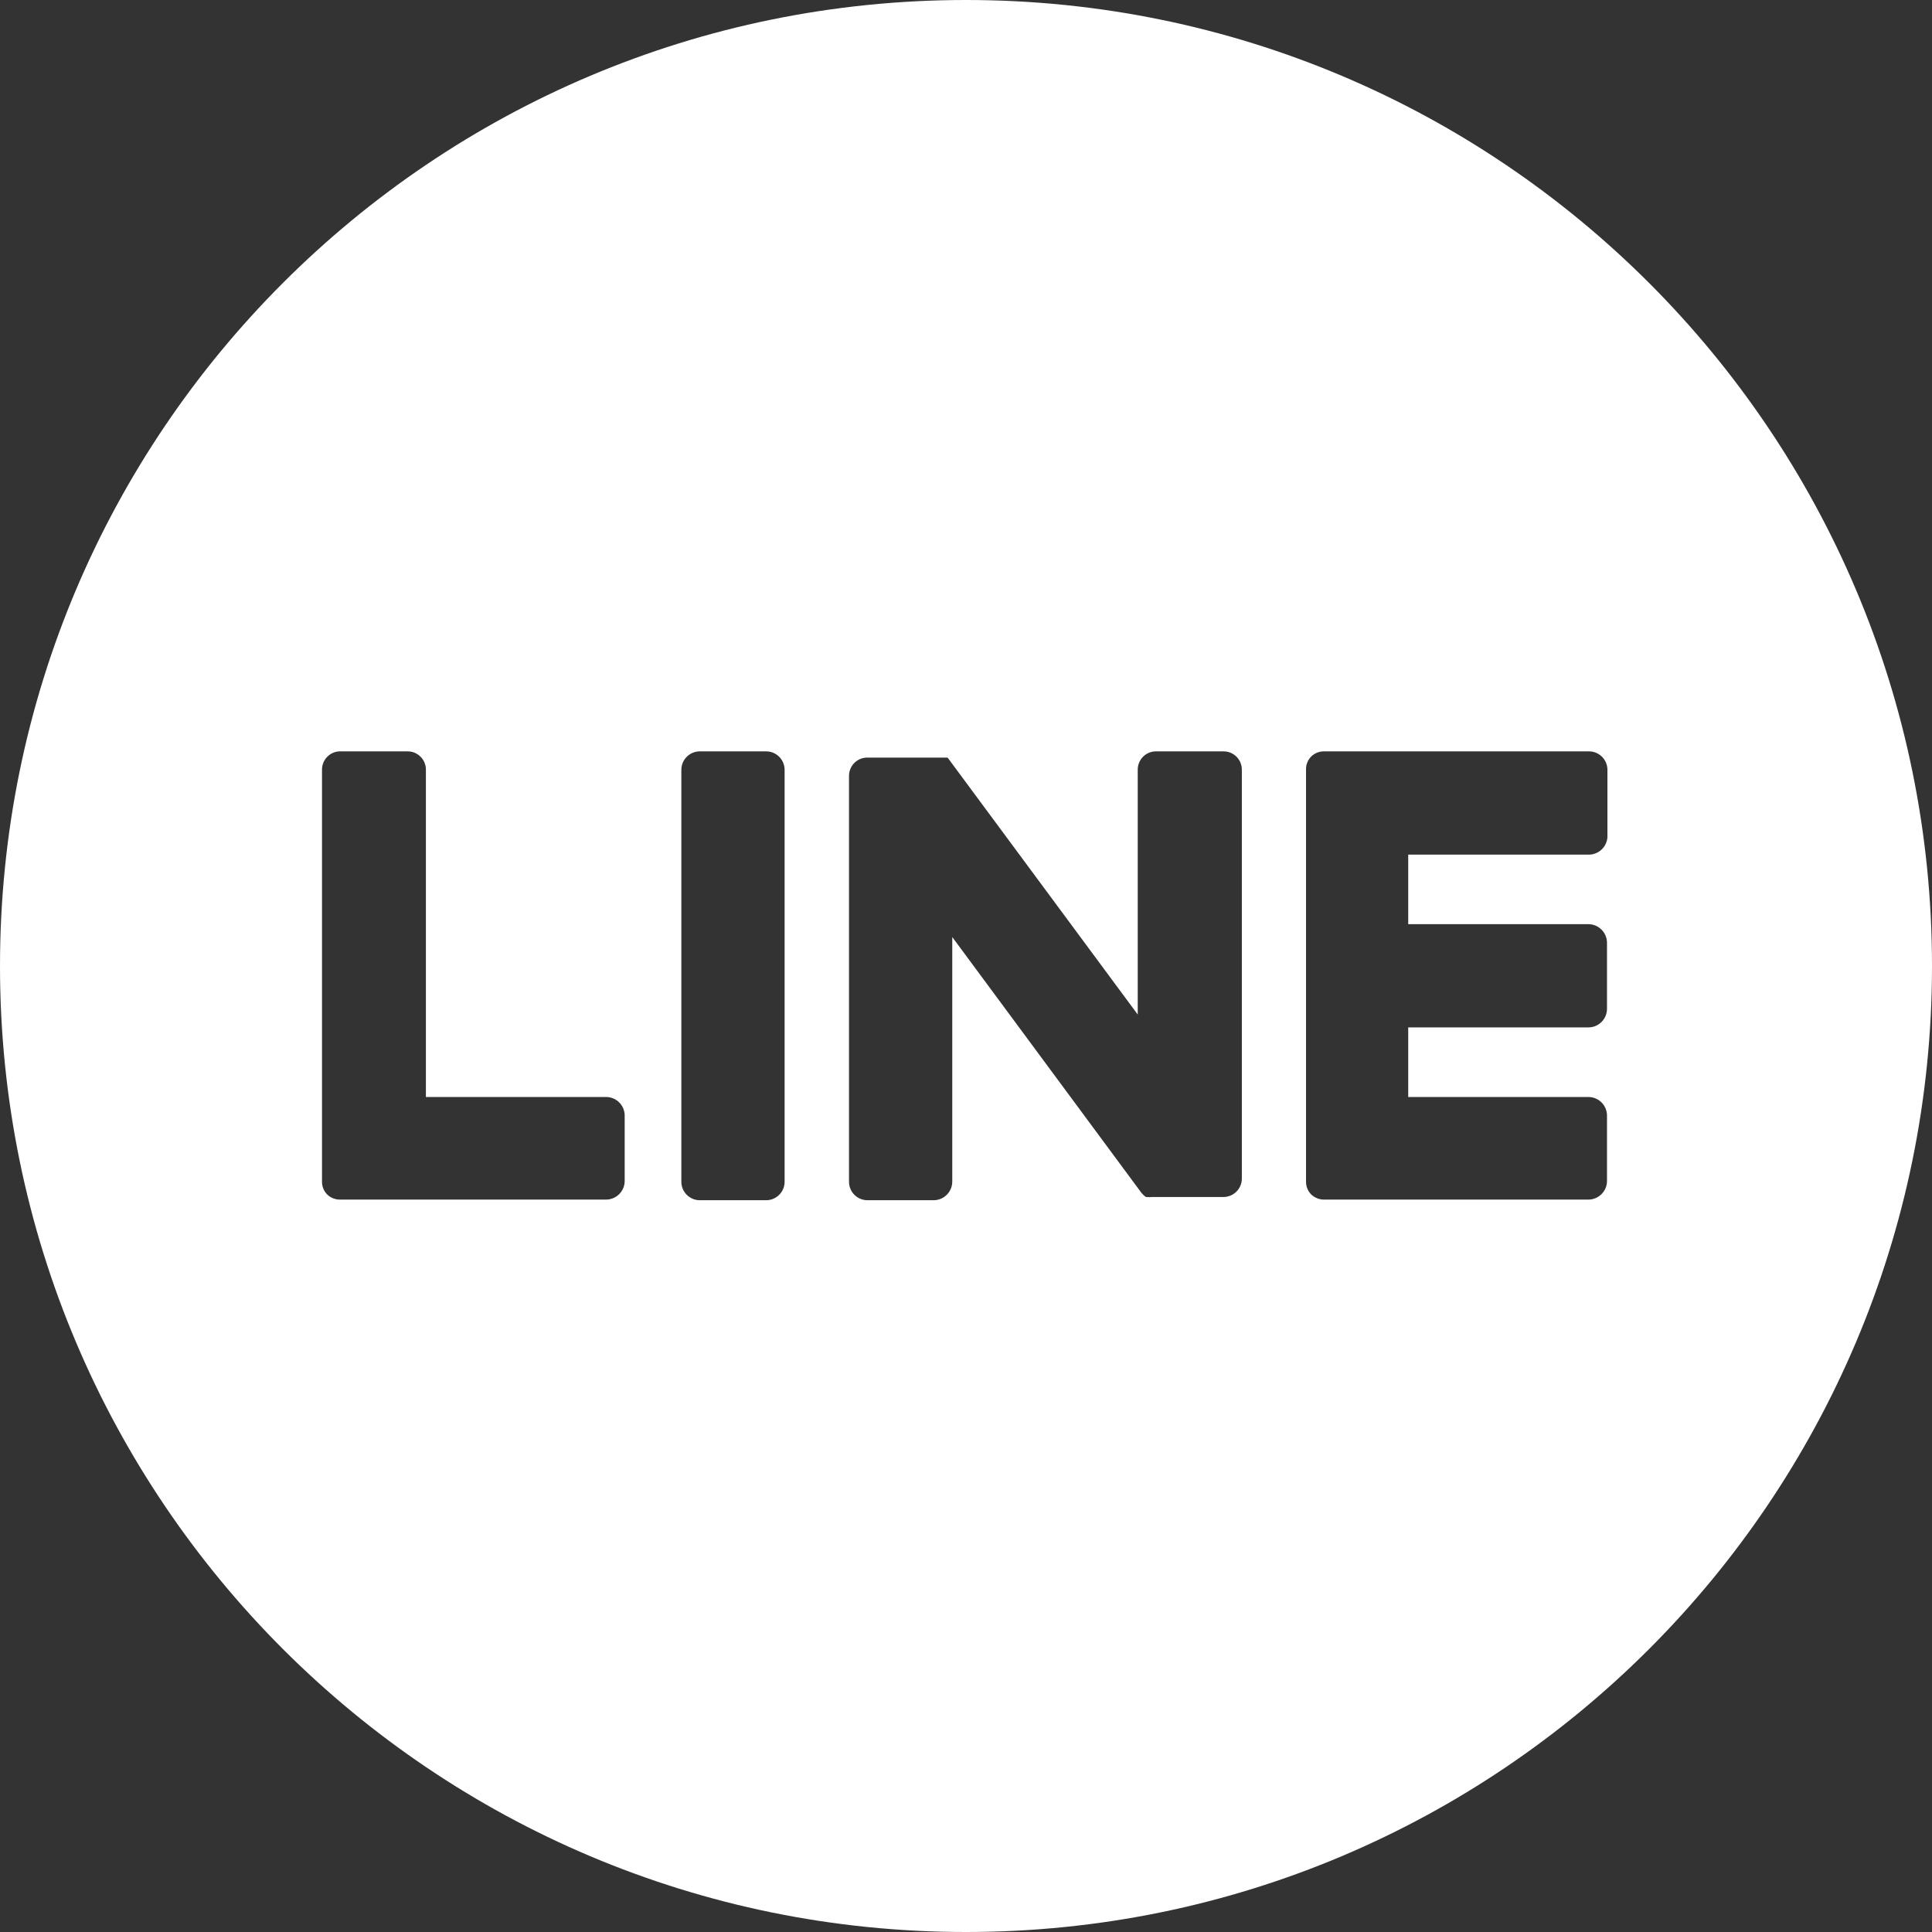
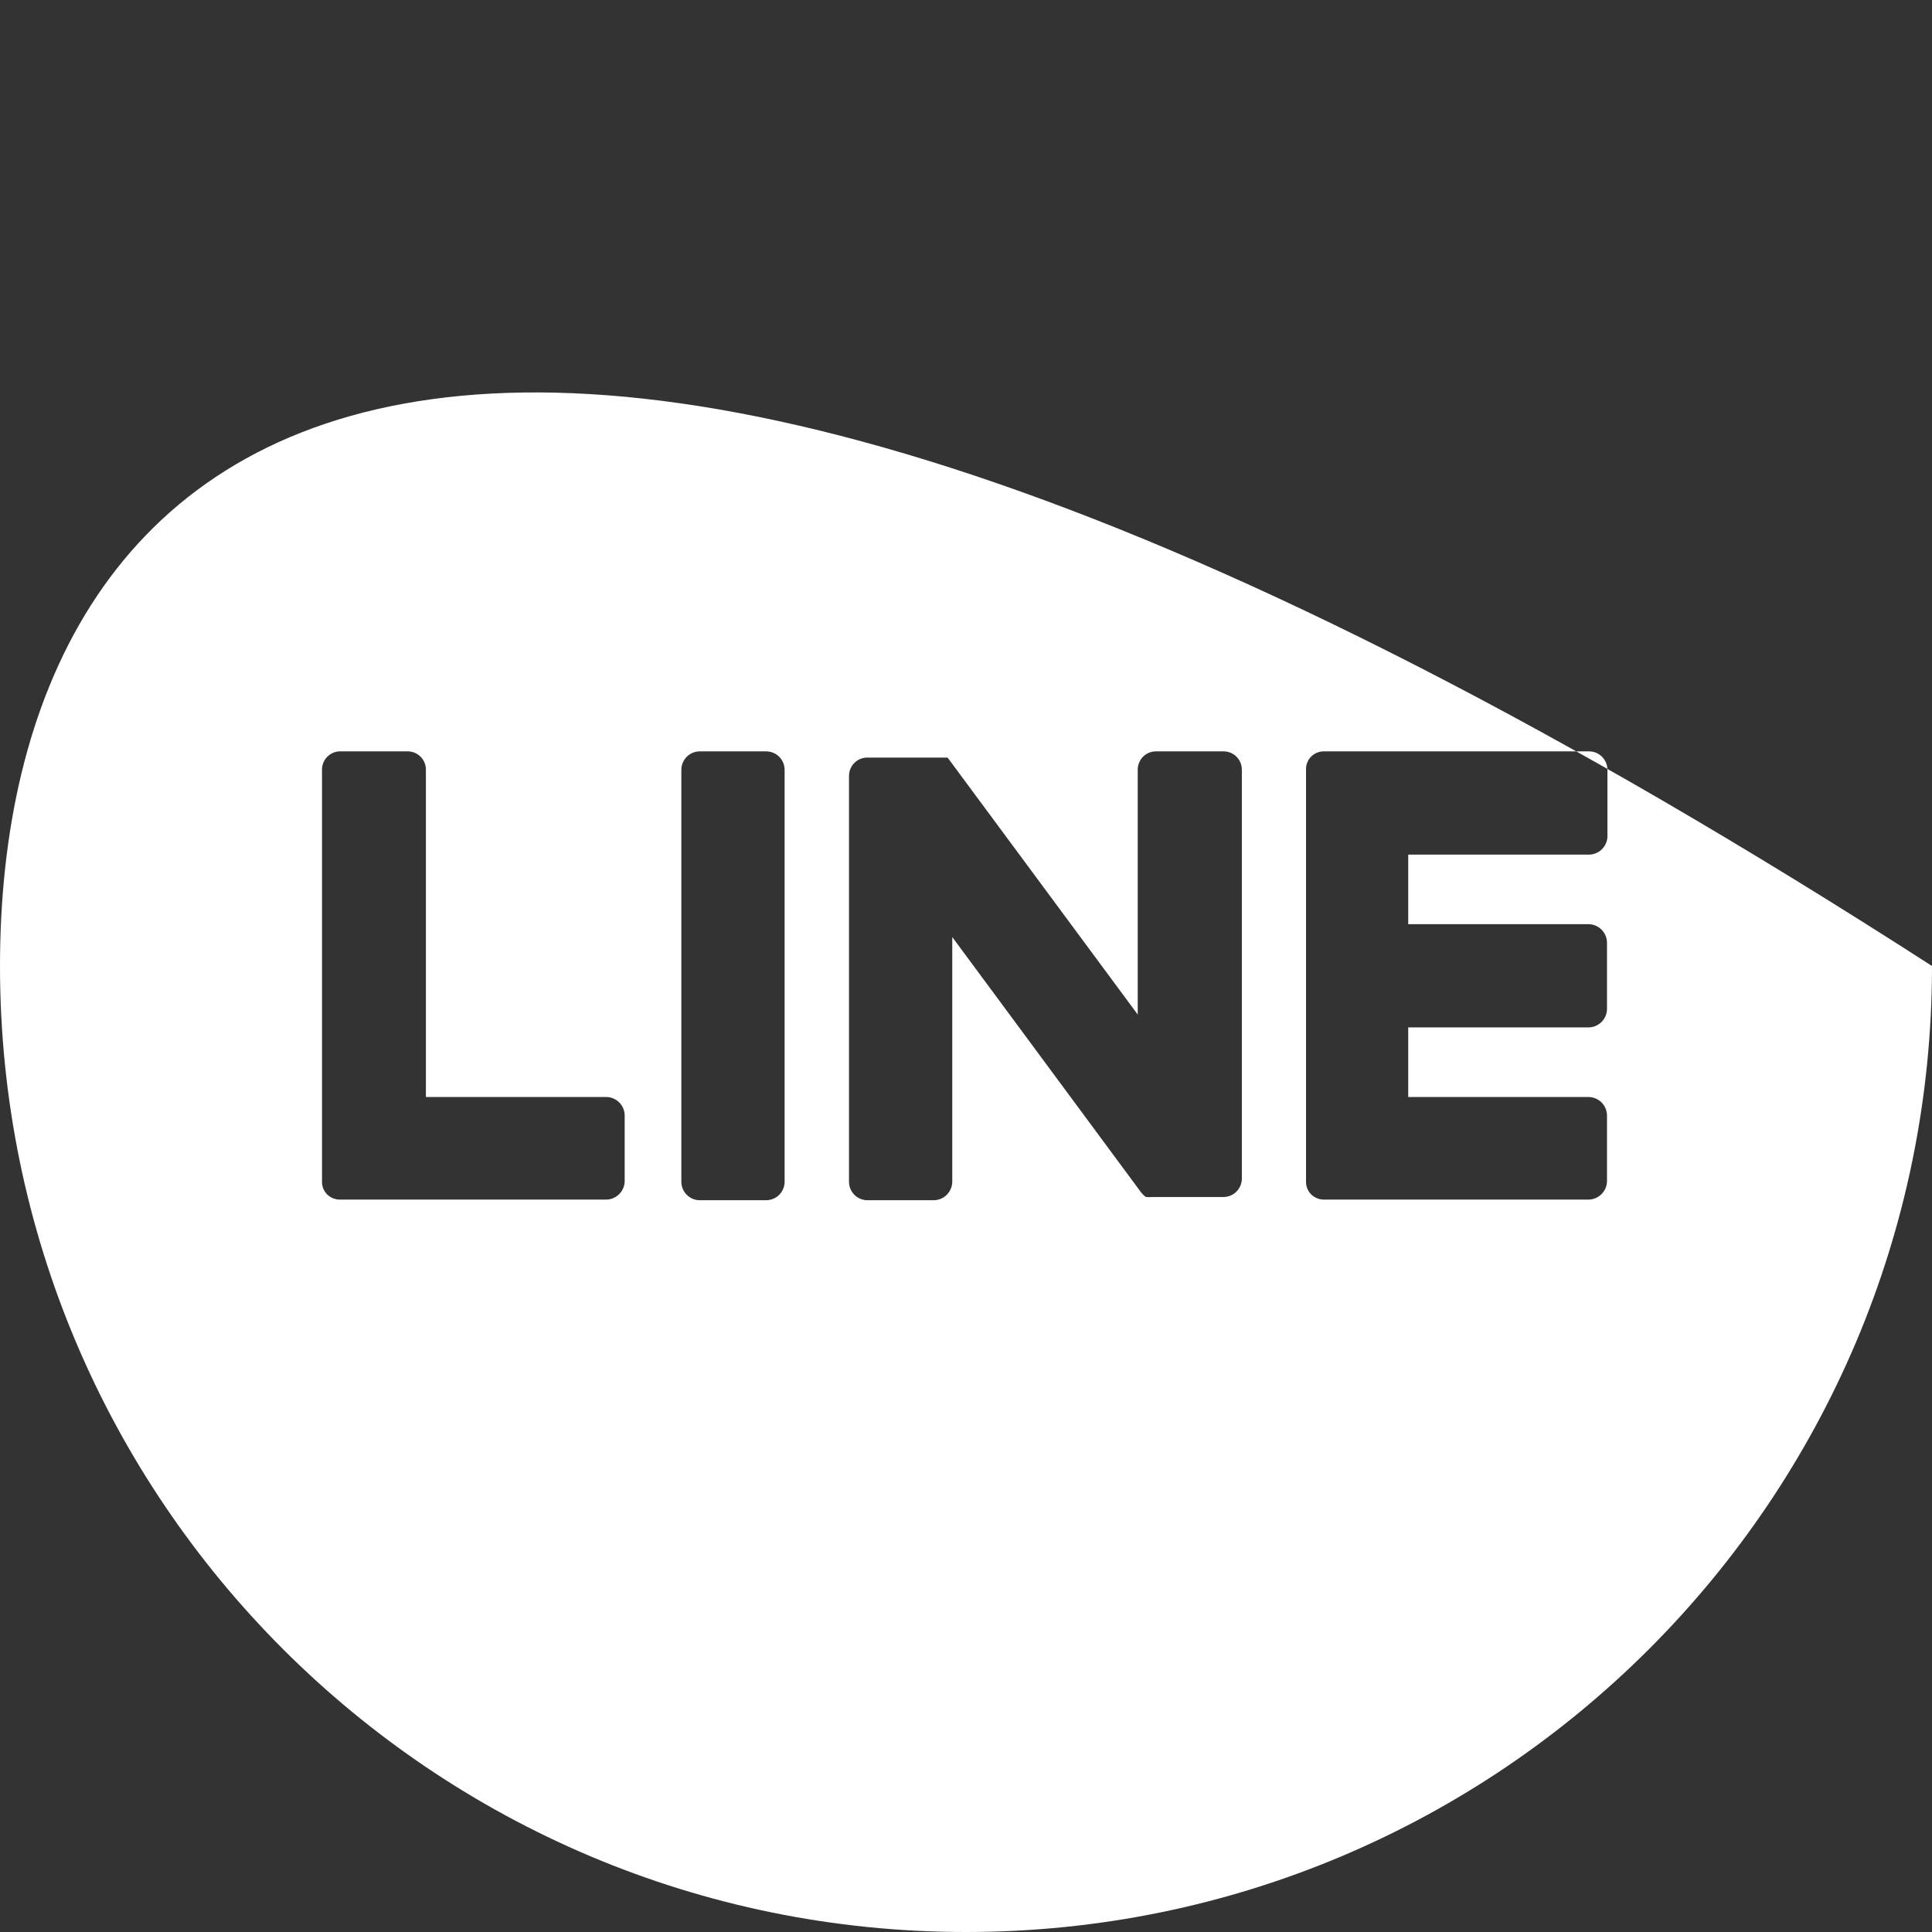
<svg xmlns="http://www.w3.org/2000/svg" width="90" height="90" viewBox="0 0 90 90" fill="none">
  <rect x="0" y="0" width="90" height="90" fill="#333333" stroke="none" />
-   <path fill-rule="evenodd" clip-rule="evenodd" d="M45 90C69.853 90 90 69.853 90 45C90 20.147 69.853 0 45 0C20.147 0 0 20.147 0 45C0 69.853 20.147 90 45 90ZM28.24 51.102H19.84V35.861C19.841 35.75 19.821 35.639 19.779 35.535C19.738 35.432 19.676 35.337 19.598 35.258C19.52 35.178 19.427 35.114 19.325 35.07C19.222 35.026 19.112 35.003 19 35.002H15.9C15.784 34.995 15.667 35.012 15.557 35.052C15.447 35.092 15.347 35.155 15.263 35.236C15.178 35.316 15.111 35.413 15.066 35.521C15.021 35.629 14.998 35.745 15 35.861V55.051C14.999 55.161 15.02 55.269 15.061 55.37C15.102 55.472 15.163 55.564 15.24 55.642C15.398 55.795 15.61 55.881 15.83 55.882H28.24C28.467 55.879 28.685 55.787 28.845 55.627C29.006 55.466 29.098 55.249 29.1 55.022V52.002C29.104 51.886 29.085 51.77 29.044 51.662C29.002 51.553 28.94 51.454 28.86 51.37C28.779 51.286 28.683 51.219 28.577 51.173C28.471 51.127 28.356 51.103 28.24 51.102ZM53.87 35.002H57C57.113 35.002 57.224 35.024 57.328 35.067C57.431 35.111 57.526 35.174 57.605 35.254C57.684 35.334 57.746 35.429 57.788 35.533C57.83 35.637 57.851 35.749 57.85 35.861V54.901C57.85 55.128 57.761 55.345 57.602 55.506C57.443 55.667 57.227 55.759 57 55.761H53.65C53.577 55.772 53.503 55.772 53.43 55.761H53.38C53.297 55.702 53.223 55.631 53.16 55.551L44.36 43.651V55.051C44.358 55.279 44.266 55.496 44.105 55.657C43.945 55.817 43.727 55.909 43.5 55.911H40.41C40.182 55.911 39.963 55.821 39.802 55.66C39.641 55.498 39.55 55.28 39.55 55.051V36.151C39.549 36.038 39.57 35.926 39.613 35.821C39.656 35.716 39.719 35.62 39.799 35.54C39.879 35.46 39.974 35.397 40.079 35.354C40.184 35.312 40.297 35.29 40.41 35.291H44.14L44.21 35.382L53 47.261V35.861C52.999 35.747 53.02 35.634 53.064 35.528C53.107 35.423 53.171 35.327 53.252 35.247C53.334 35.166 53.43 35.103 53.536 35.061C53.642 35.019 53.756 34.999 53.87 35.002ZM32.6 35.002H35.69C36.165 35.002 36.55 35.386 36.55 35.861V55.051C36.55 55.526 36.165 55.911 35.69 55.911H32.6C32.125 55.911 31.74 55.526 31.74 55.051V35.861C31.74 35.386 32.125 35.002 32.6 35.002ZM61.68 35.002H74C74.115 34.999 74.229 35.019 74.335 35.061C74.442 35.103 74.539 35.166 74.621 35.246C74.703 35.326 74.768 35.422 74.813 35.528C74.857 35.633 74.88 35.747 74.88 35.861V39.002C74.865 39.223 74.765 39.431 74.601 39.582C74.438 39.732 74.222 39.815 74 39.812H65.6V43.051H74C74.227 43.054 74.445 43.145 74.605 43.306C74.766 43.467 74.858 43.684 74.86 43.911V47.002C74.858 47.229 74.766 47.446 74.605 47.607C74.445 47.767 74.227 47.859 74 47.861H65.6V51.102H74C74.116 51.103 74.231 51.127 74.337 51.173C74.443 51.219 74.54 51.286 74.62 51.37C74.7 51.454 74.762 51.553 74.804 51.662C74.845 51.77 74.864 51.886 74.86 52.002V55.022C74.858 55.249 74.766 55.466 74.605 55.627C74.445 55.787 74.227 55.879 74 55.882H61.68C61.456 55.883 61.241 55.796 61.08 55.642C61.003 55.564 60.943 55.472 60.901 55.37C60.86 55.269 60.839 55.161 60.84 55.051V35.831C60.839 35.722 60.86 35.614 60.901 35.513C60.943 35.411 61.003 35.319 61.08 35.242C61.159 35.164 61.253 35.103 61.356 35.062C61.459 35.02 61.569 35 61.68 35.002Z" fill="white" />
+   <path fill-rule="evenodd" clip-rule="evenodd" d="M45 90C69.853 90 90 69.853 90 45C20.147 0 0 20.147 0 45C0 69.853 20.147 90 45 90ZM28.24 51.102H19.84V35.861C19.841 35.75 19.821 35.639 19.779 35.535C19.738 35.432 19.676 35.337 19.598 35.258C19.52 35.178 19.427 35.114 19.325 35.07C19.222 35.026 19.112 35.003 19 35.002H15.9C15.784 34.995 15.667 35.012 15.557 35.052C15.447 35.092 15.347 35.155 15.263 35.236C15.178 35.316 15.111 35.413 15.066 35.521C15.021 35.629 14.998 35.745 15 35.861V55.051C14.999 55.161 15.02 55.269 15.061 55.37C15.102 55.472 15.163 55.564 15.24 55.642C15.398 55.795 15.61 55.881 15.83 55.882H28.24C28.467 55.879 28.685 55.787 28.845 55.627C29.006 55.466 29.098 55.249 29.1 55.022V52.002C29.104 51.886 29.085 51.77 29.044 51.662C29.002 51.553 28.94 51.454 28.86 51.37C28.779 51.286 28.683 51.219 28.577 51.173C28.471 51.127 28.356 51.103 28.24 51.102ZM53.87 35.002H57C57.113 35.002 57.224 35.024 57.328 35.067C57.431 35.111 57.526 35.174 57.605 35.254C57.684 35.334 57.746 35.429 57.788 35.533C57.83 35.637 57.851 35.749 57.85 35.861V54.901C57.85 55.128 57.761 55.345 57.602 55.506C57.443 55.667 57.227 55.759 57 55.761H53.65C53.577 55.772 53.503 55.772 53.43 55.761H53.38C53.297 55.702 53.223 55.631 53.16 55.551L44.36 43.651V55.051C44.358 55.279 44.266 55.496 44.105 55.657C43.945 55.817 43.727 55.909 43.5 55.911H40.41C40.182 55.911 39.963 55.821 39.802 55.66C39.641 55.498 39.55 55.28 39.55 55.051V36.151C39.549 36.038 39.57 35.926 39.613 35.821C39.656 35.716 39.719 35.62 39.799 35.54C39.879 35.46 39.974 35.397 40.079 35.354C40.184 35.312 40.297 35.29 40.41 35.291H44.14L44.21 35.382L53 47.261V35.861C52.999 35.747 53.02 35.634 53.064 35.528C53.107 35.423 53.171 35.327 53.252 35.247C53.334 35.166 53.43 35.103 53.536 35.061C53.642 35.019 53.756 34.999 53.87 35.002ZM32.6 35.002H35.69C36.165 35.002 36.55 35.386 36.55 35.861V55.051C36.55 55.526 36.165 55.911 35.69 55.911H32.6C32.125 55.911 31.74 55.526 31.74 55.051V35.861C31.74 35.386 32.125 35.002 32.6 35.002ZM61.68 35.002H74C74.115 34.999 74.229 35.019 74.335 35.061C74.442 35.103 74.539 35.166 74.621 35.246C74.703 35.326 74.768 35.422 74.813 35.528C74.857 35.633 74.88 35.747 74.88 35.861V39.002C74.865 39.223 74.765 39.431 74.601 39.582C74.438 39.732 74.222 39.815 74 39.812H65.6V43.051H74C74.227 43.054 74.445 43.145 74.605 43.306C74.766 43.467 74.858 43.684 74.86 43.911V47.002C74.858 47.229 74.766 47.446 74.605 47.607C74.445 47.767 74.227 47.859 74 47.861H65.6V51.102H74C74.116 51.103 74.231 51.127 74.337 51.173C74.443 51.219 74.54 51.286 74.62 51.37C74.7 51.454 74.762 51.553 74.804 51.662C74.845 51.77 74.864 51.886 74.86 52.002V55.022C74.858 55.249 74.766 55.466 74.605 55.627C74.445 55.787 74.227 55.879 74 55.882H61.68C61.456 55.883 61.241 55.796 61.08 55.642C61.003 55.564 60.943 55.472 60.901 55.37C60.86 55.269 60.839 55.161 60.84 55.051V35.831C60.839 35.722 60.86 35.614 60.901 35.513C60.943 35.411 61.003 35.319 61.08 35.242C61.159 35.164 61.253 35.103 61.356 35.062C61.459 35.02 61.569 35 61.68 35.002Z" fill="white" />
</svg>